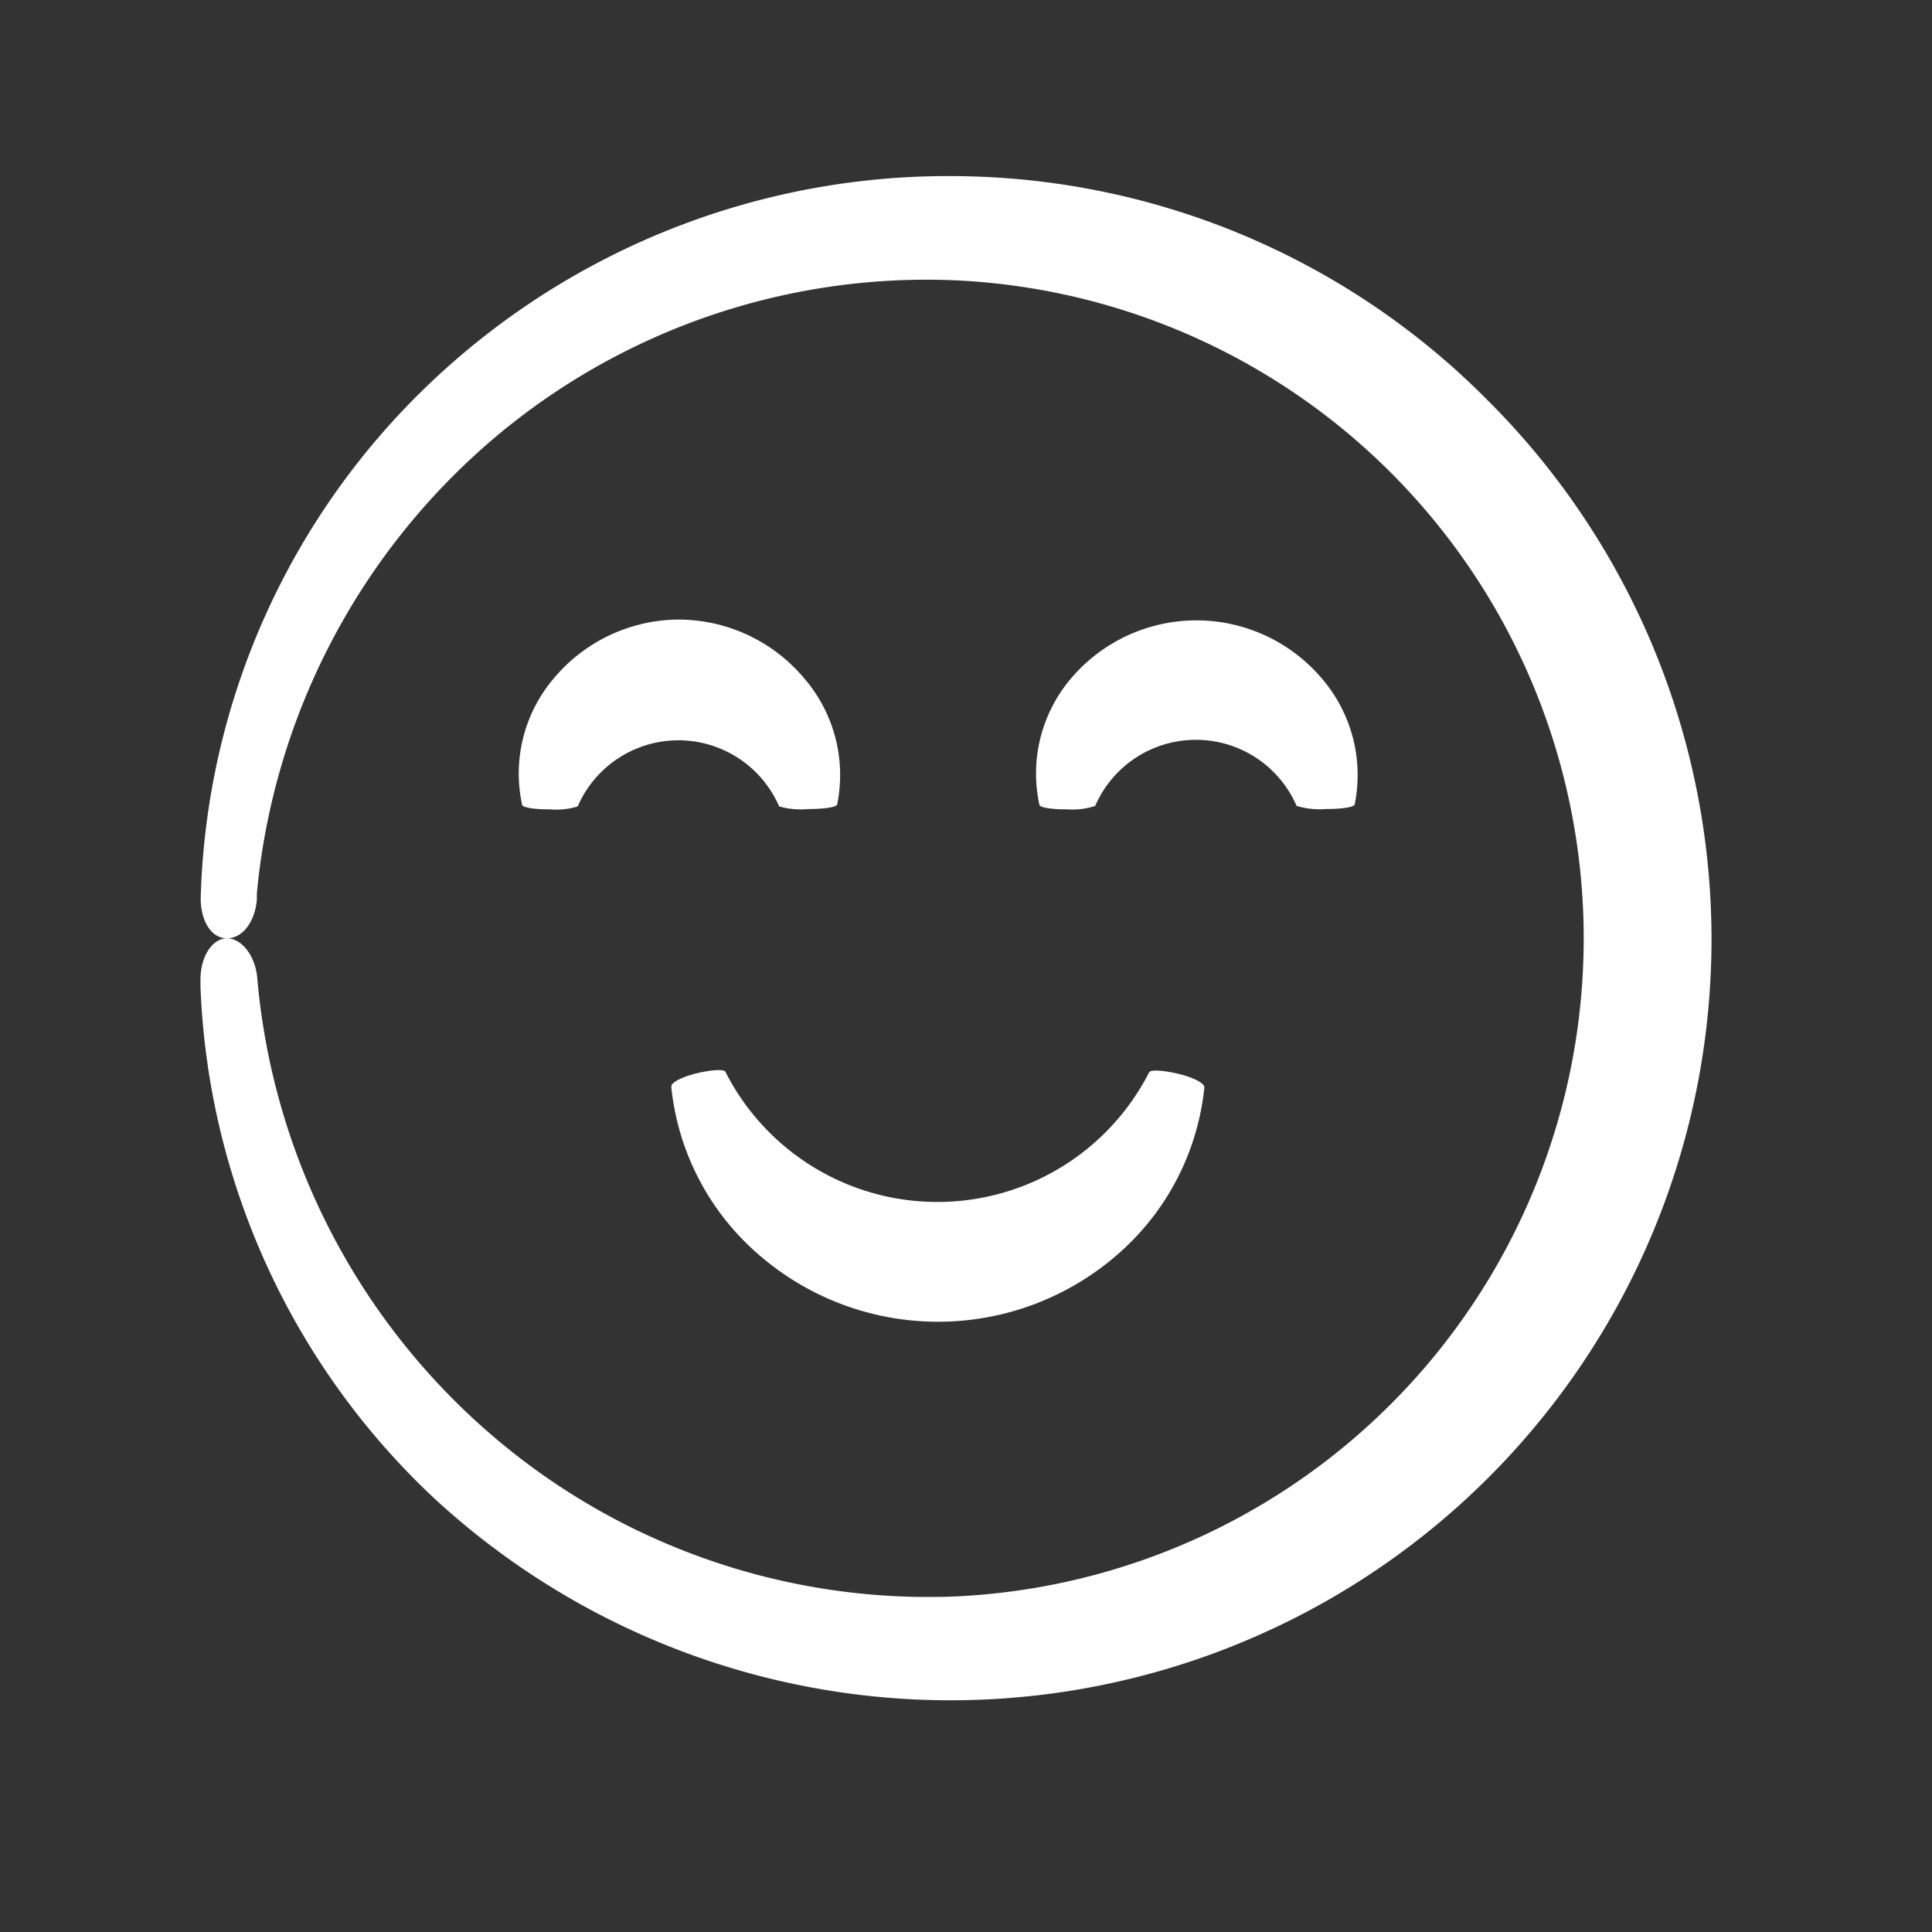
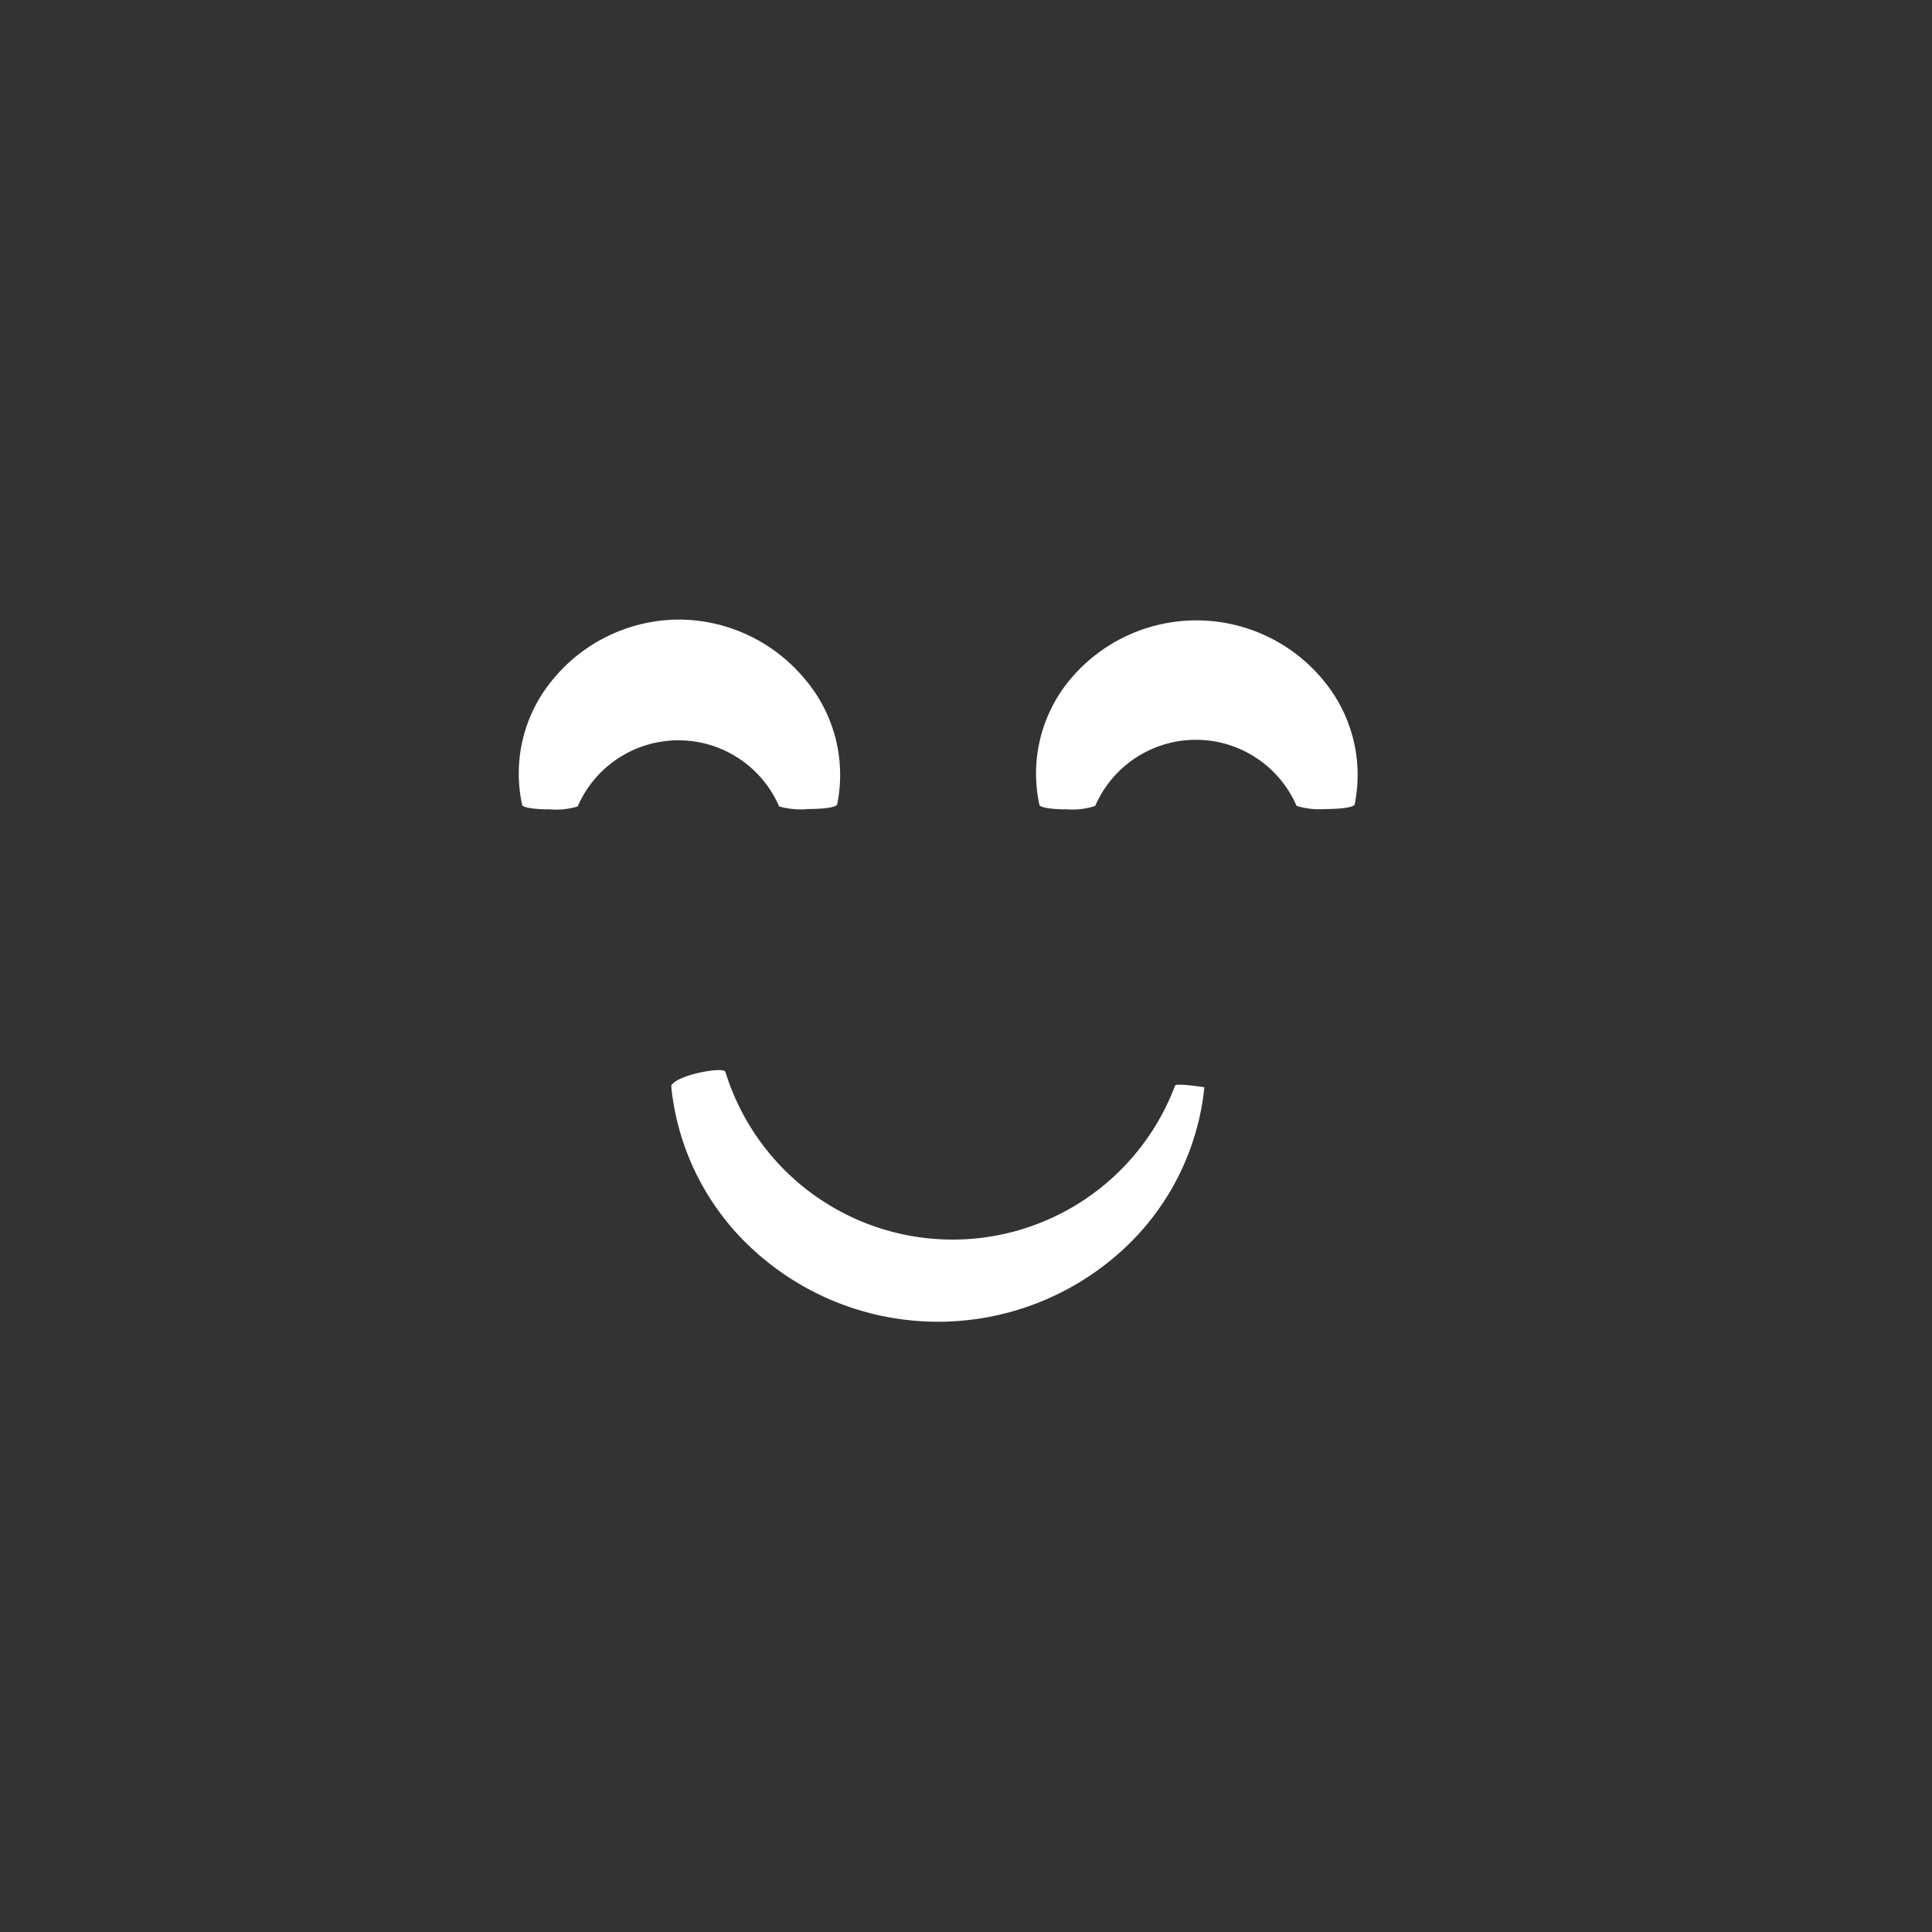
<svg xmlns="http://www.w3.org/2000/svg" width="47" height="47" viewBox="0 0 47 47">
  <rect x="0" y="0" width="47" height="47" fill="#333333" stroke="none" />
  <defs>
    <clipPath id="clip-path">
      <circle id="Ellipse_50" data-name="Ellipse 50" cx="23.5" cy="23.5" r="23.5" transform="translate(394 2762.465)" fill="#fff" stroke="#707070" stroke-width="1" />
    </clipPath>
  </defs>
  <g id="Mask_Group_10" data-name="Mask Group 10" transform="translate(-394 -2762.465)" clip-path="url(#clip-path)">
    <g id="noun_Happy_1683205" transform="translate(398.876 2766.748)">
      <path id="Path_79" data-name="Path 79" d="M13.839,13.07a3.992,3.992,0,0,0-3.064,1.463,3.571,3.571,0,0,0-.743,3.044c0,.063.307.114.672.11a1.778,1.778,0,0,0,.68-.071h0a2.67,2.67,0,0,1,4.9,0h0a1.966,1.966,0,0,0,.72.063c.37,0,.672-.043.692-.11h0a3.6,3.6,0,0,0-.787-3.052,4,4,0,0,0-3.075-1.447Z" transform="translate(-2.206 -2.281)" fill="#fff" />
      <path id="Path_80" data-name="Path 80" d="M25.2,17.606h0a2.67,2.67,0,0,1,4.9,0h0a1.966,1.966,0,0,0,.72.075c.37,0,.673-.043.692-.11h0a3.6,3.6,0,0,0-.787-3.052,4,4,0,0,0-6.139.016,3.571,3.571,0,0,0-.743,3.044c0,.063.307.114.673.11A1.778,1.778,0,0,0,25.2,17.606Z" transform="translate(-3.433 -2.283)" fill="#fff" />
-       <path id="Path_81" data-name="Path 81" d="M19.871,1.23A18.279,18.279,0,0,0,7,6.3,17.953,17.953,0,0,0,1.458,18.742c-.02.578.244,1.03.637,1.03s.688-.425.728-.952v-.149A16.565,16.565,0,0,1,8.482,7.7,16.281,16.281,0,0,1,19.95,3.771a16.026,16.026,0,0,1-.157,32.012,16.3,16.3,0,0,1-11.4-4.051A16.549,16.549,0,0,1,2.831,20.721h0c-.051-.531-.378-.948-.735-.948s-.653.444-.645,1.03v.149A18,18,0,0,0,7.1,33.36,18.512,18.512,0,0,0,32.771,6.689a18.389,18.389,0,0,0-12.9-5.459Z" transform="translate(-1.45 -1.228)" fill="#fff" />
-       <path id="Path_82" data-name="Path 82" d="M15.338,25.139c-.035-.067-.342-.047-.7.039s-.625.228-.614.319v.028a6.226,6.226,0,0,0,2.065,4.011,6.646,6.646,0,0,0,8.845,0,6.214,6.214,0,0,0,2.057-4.019h0c0-.1-.271-.24-.629-.326s-.669-.106-.712-.043h0A5.783,5.783,0,0,1,15.338,25.139Z" transform="translate(-2.568 -3.35)" fill="#fff" />
+       <path id="Path_82" data-name="Path 82" d="M15.338,25.139c-.035-.067-.342-.047-.7.039s-.625.228-.614.319v.028a6.226,6.226,0,0,0,2.065,4.011,6.646,6.646,0,0,0,8.845,0,6.214,6.214,0,0,0,2.057-4.019h0s-.669-.106-.712-.043h0A5.783,5.783,0,0,1,15.338,25.139Z" transform="translate(-2.568 -3.35)" fill="#fff" />
    </g>
  </g>
</svg>